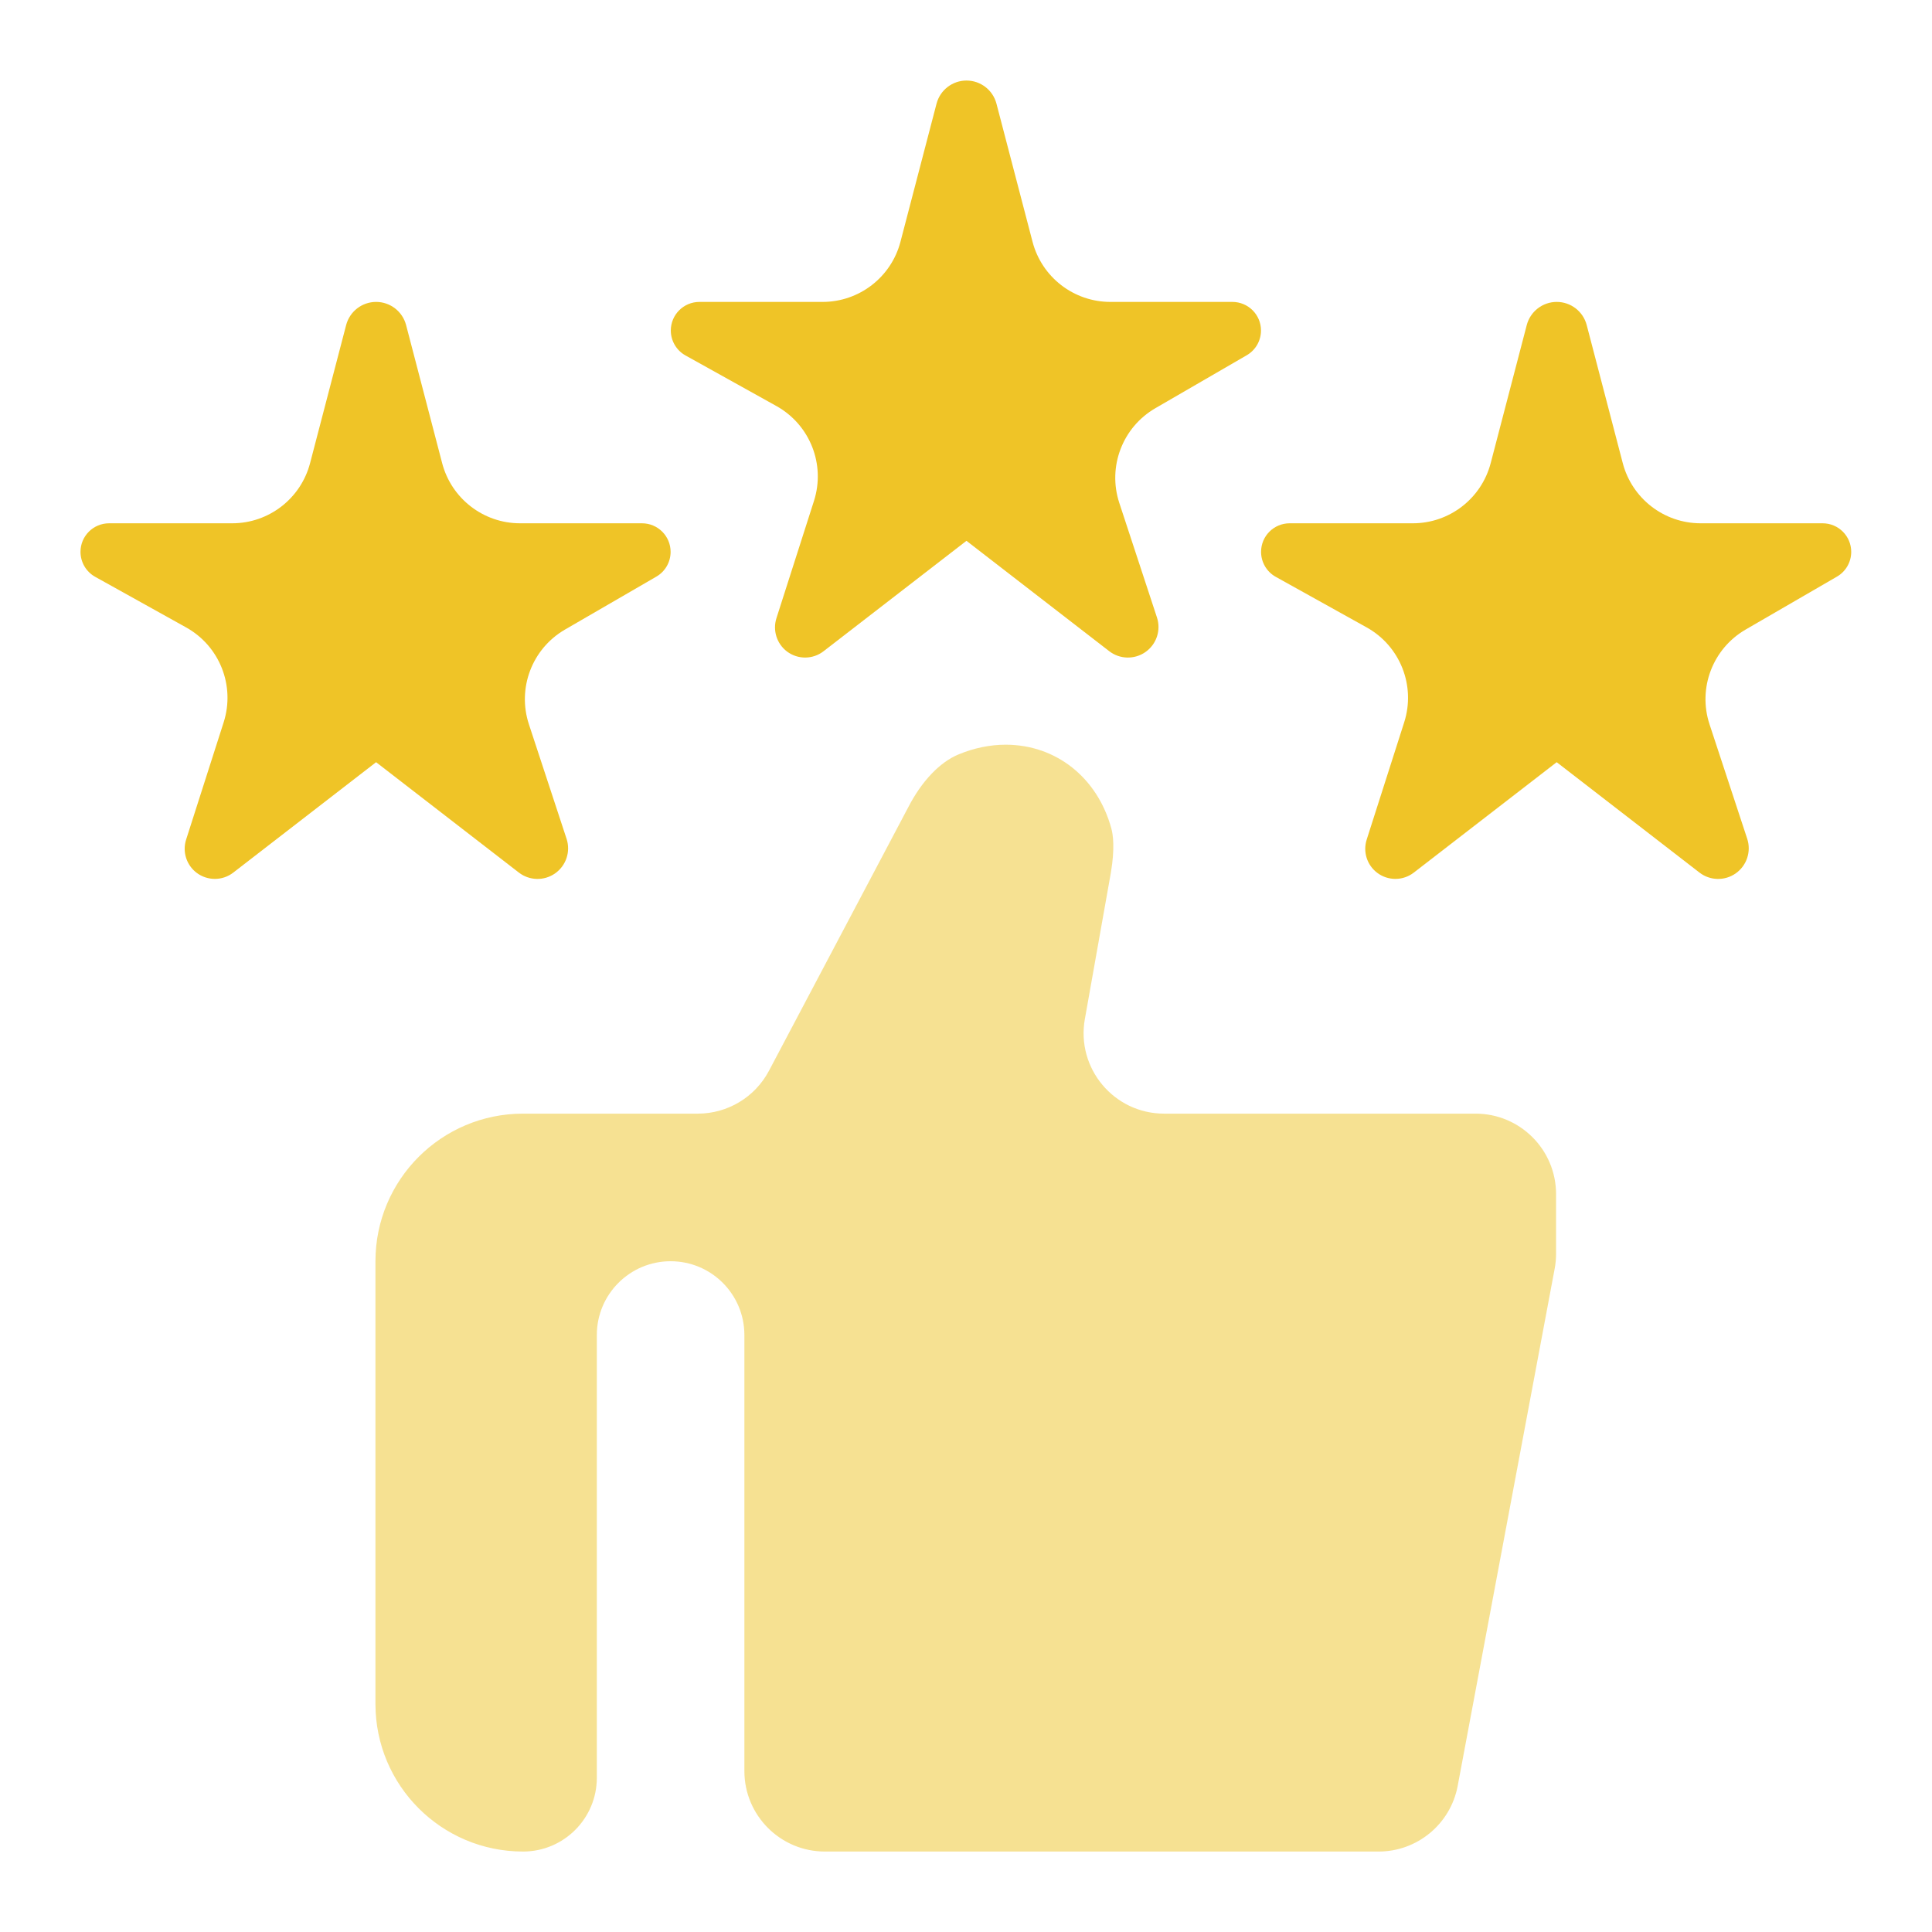
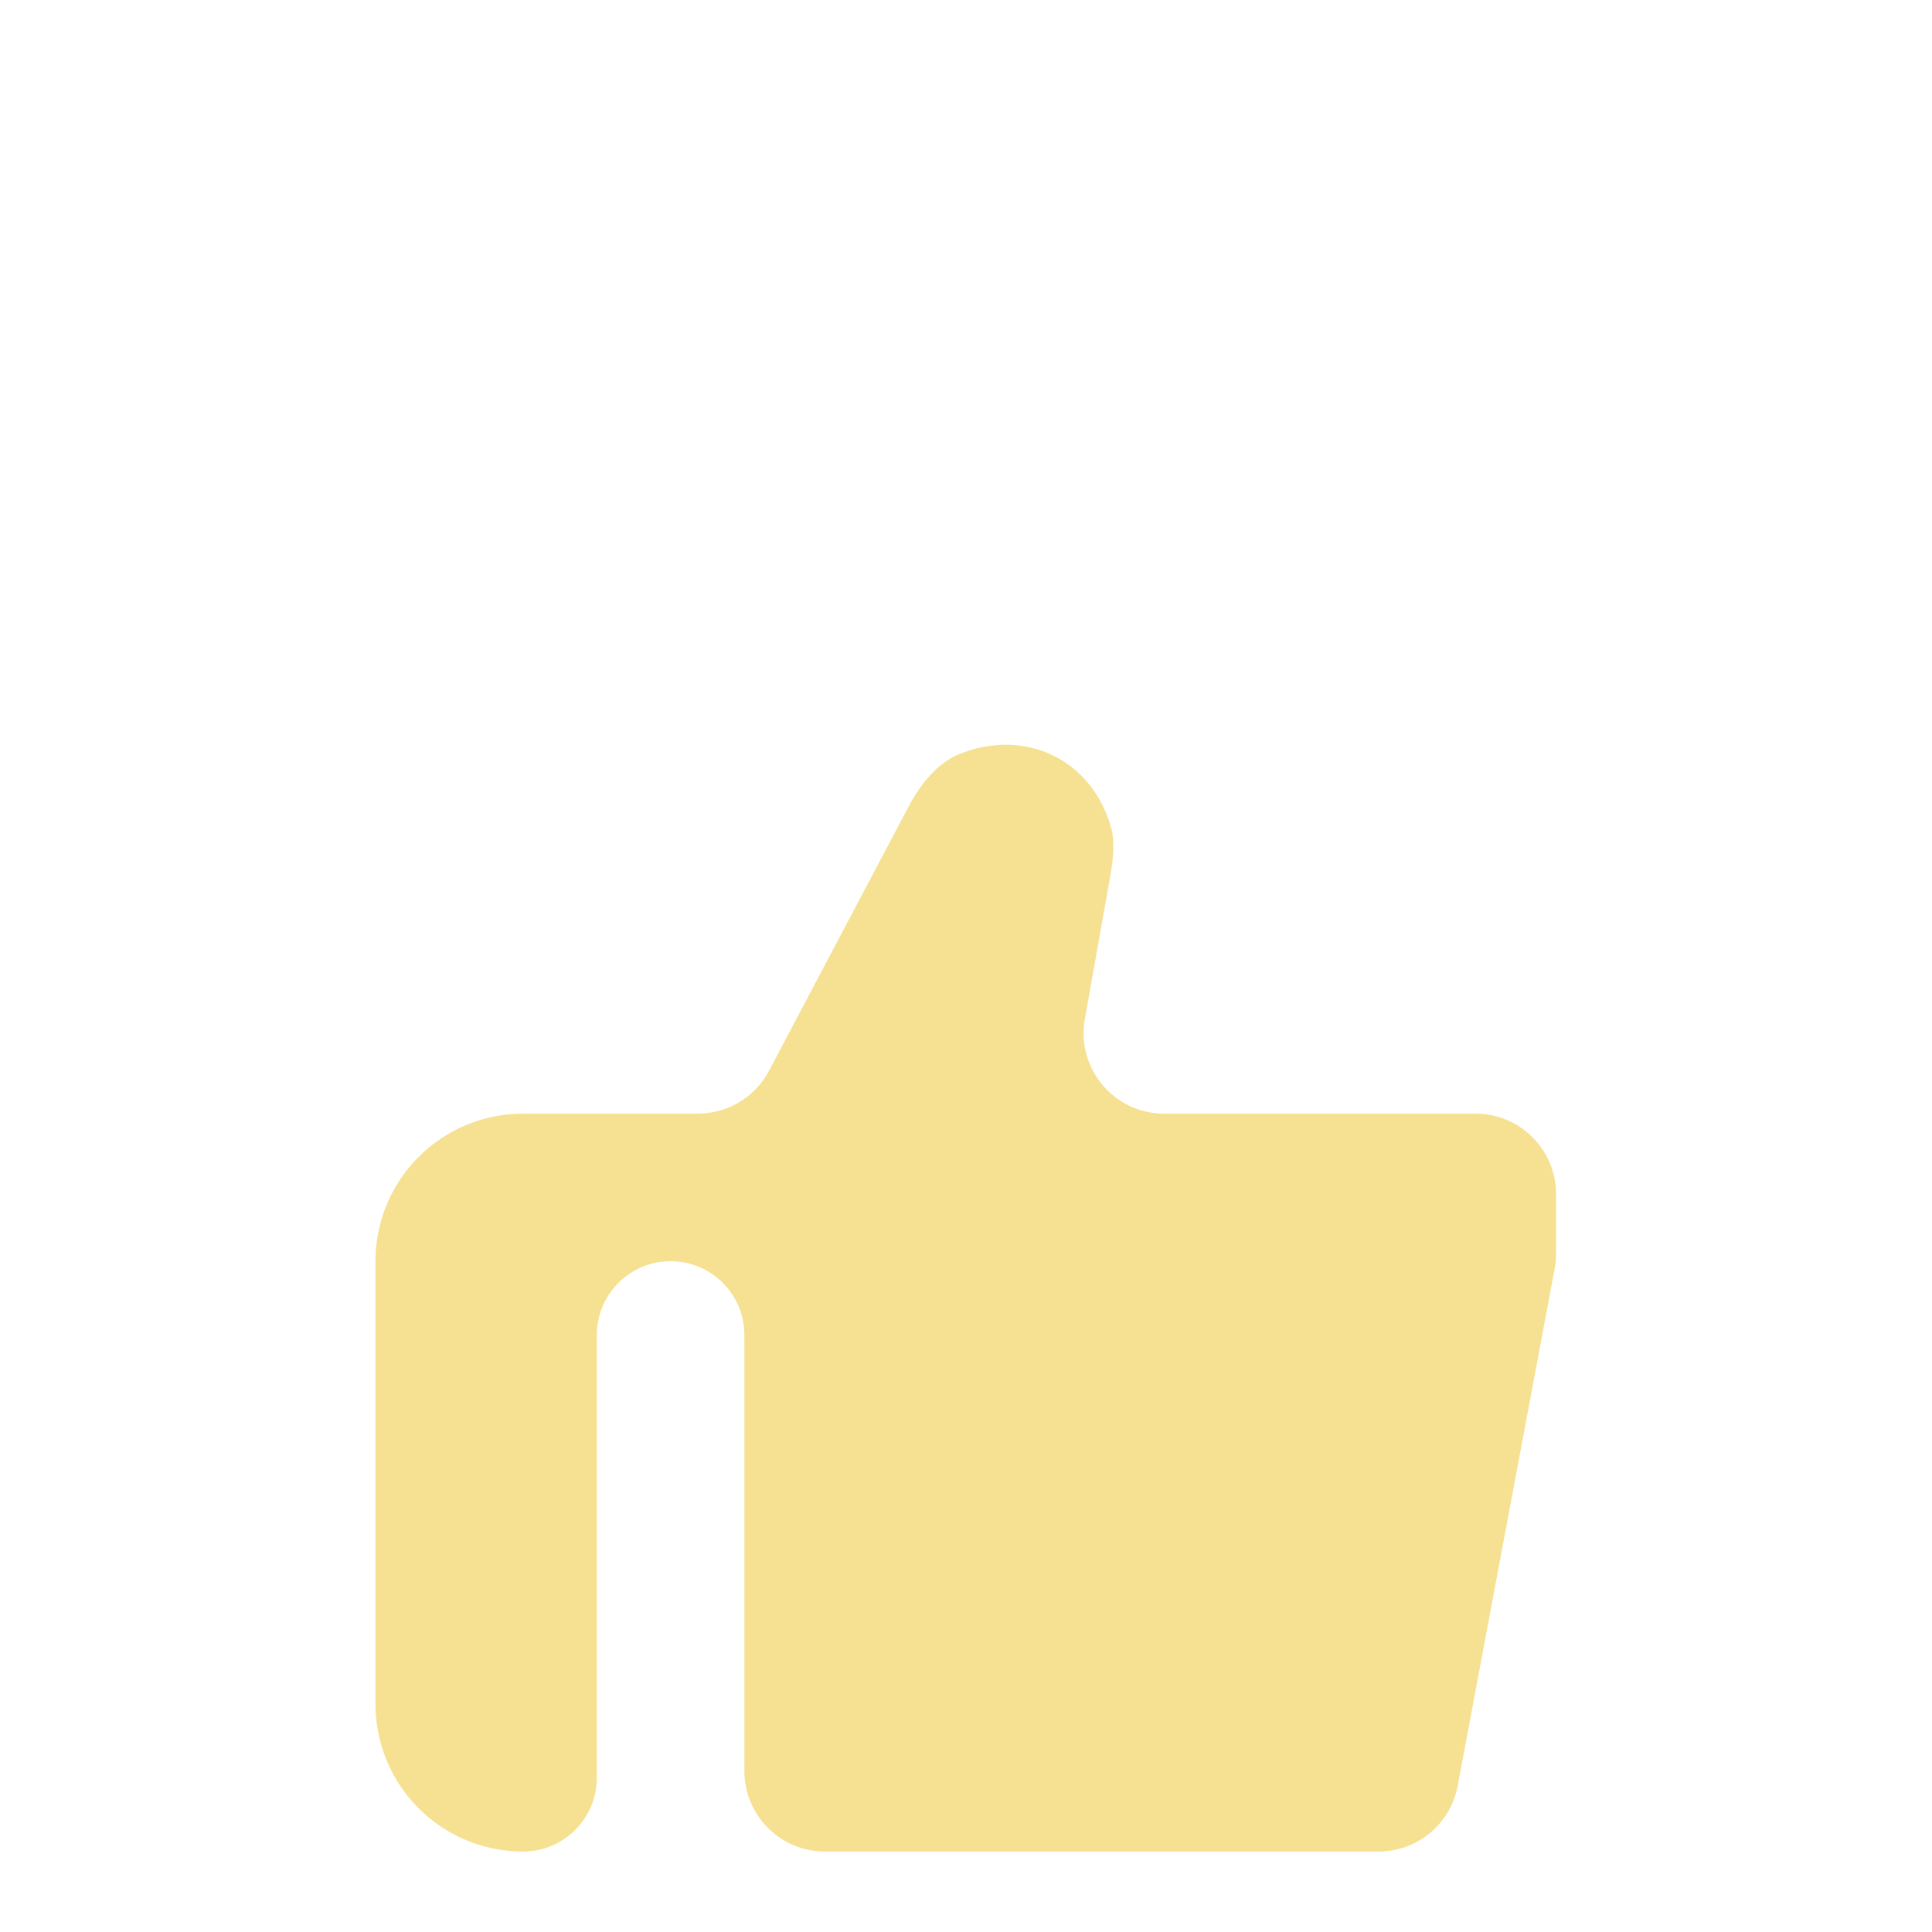
<svg xmlns="http://www.w3.org/2000/svg" width="48" height="48" viewBox="0 0 48 48" fill="none">
  <path opacity="0.5" d="M36.66 27.668C37.765 27.668 38.66 28.564 38.66 29.668V31.149C38.66 31.273 38.649 31.396 38.626 31.517L36.216 44.369C36.039 45.315 35.213 46.001 34.251 46.001H20.494C19.39 46.001 18.494 45.105 18.494 44.001V33.168C18.494 32.156 17.674 31.335 16.661 31.335V31.335C15.649 31.335 14.828 32.156 14.828 33.168V44.167C14.828 45.18 14.007 46.001 12.995 46.001V46.001C10.969 46.001 9.328 44.36 9.328 42.334V31.335C9.328 29.309 10.969 27.668 12.995 27.668H17.337C18.078 27.668 18.759 27.258 19.105 26.603L22.562 20.062C22.892 19.417 23.347 18.936 23.813 18.744C24.201 18.583 24.596 18.502 24.986 18.502C26.236 18.502 27.267 19.32 27.611 20.584C27.652 20.731 27.703 21.07 27.599 21.683L26.953 25.318C26.735 26.544 27.677 27.668 28.922 27.668H36.66Z" fill="#EFC427" />
-   <path d="M24.014 13.438C24.014 13.439 24.014 13.439 24.015 13.439L27.558 16.178C27.82 16.381 28.183 16.39 28.455 16.202V16.202C28.732 16.01 28.85 15.659 28.744 15.34L27.809 12.496C27.513 11.598 27.887 10.615 28.706 10.141L30.975 8.826C31.194 8.699 31.329 8.465 31.329 8.211V8.211C31.329 7.819 31.011 7.501 30.618 7.501H27.588C26.678 7.501 25.883 6.887 25.653 6.006L24.757 2.576C24.668 2.237 24.362 2.001 24.012 2.001V2.001C23.663 2.001 23.357 2.237 23.268 2.576L22.372 6.006C22.142 6.887 21.346 7.501 20.437 7.501H17.377C16.984 7.501 16.666 7.819 16.666 8.211V8.211C16.666 8.468 16.806 8.706 17.031 8.831L19.29 10.088C20.123 10.552 20.513 11.538 20.223 12.445L19.29 15.36C19.194 15.663 19.299 15.994 19.552 16.186V16.186C19.822 16.389 20.194 16.387 20.461 16.18L24.008 13.439C24.009 13.438 24.012 13.437 24.014 13.438V13.438ZM9.346 18.938L12.89 21.678C13.152 21.881 13.515 21.89 13.787 21.702V21.702C14.064 21.51 14.182 21.159 14.076 20.839L13.141 17.996C12.845 17.098 13.219 16.115 14.038 15.641L16.307 14.326C16.526 14.199 16.661 13.965 16.661 13.711V13.711C16.661 13.319 16.343 13.001 15.95 13.001H12.92C12.011 13.001 11.215 12.386 10.985 11.506L10.089 8.075C10 7.737 9.694 7.501 9.345 7.501V7.501C8.995 7.501 8.689 7.737 8.6 8.075L7.704 11.506C7.474 12.386 6.679 13.001 5.769 13.001H2.711C2.318 13.001 2 13.318 2 13.71V13.71C2 13.968 2.14 14.206 2.365 14.331L4.624 15.588C5.457 16.051 5.847 17.038 5.557 17.945L4.624 20.86C4.527 21.163 4.633 21.494 4.886 21.685V21.685C5.156 21.888 5.528 21.886 5.795 21.68L9.342 18.938C9.344 18.937 9.345 18.937 9.346 18.938V18.938ZM38.678 18.938C38.678 18.938 38.679 18.939 38.679 18.939L42.222 21.678C42.484 21.881 42.847 21.89 43.119 21.702V21.702C43.396 21.51 43.514 21.159 43.409 20.839L42.473 17.996C42.177 17.098 42.551 16.115 43.37 15.641L45.639 14.326C45.858 14.199 45.993 13.965 45.993 13.711V13.711C45.993 13.319 45.675 13.001 45.283 13.001H42.252C41.343 13.001 40.547 12.386 40.317 11.506L39.421 8.075C39.332 7.737 39.026 7.501 38.677 7.501V7.501C38.327 7.501 38.021 7.737 37.932 8.075L37.036 11.506C36.806 12.386 36.011 13.001 35.101 13.001H32.041C31.649 13.001 31.331 13.318 31.331 13.71V13.71C31.331 13.968 31.47 14.206 31.695 14.331L33.955 15.588C34.787 16.051 35.177 17.038 34.887 17.945L33.955 20.86C33.858 21.163 33.963 21.494 34.217 21.685V21.685C34.486 21.888 34.858 21.886 35.125 21.68L38.672 18.939C38.674 18.937 38.676 18.937 38.678 18.938V18.938Z" fill="#EFC427" />
</svg>